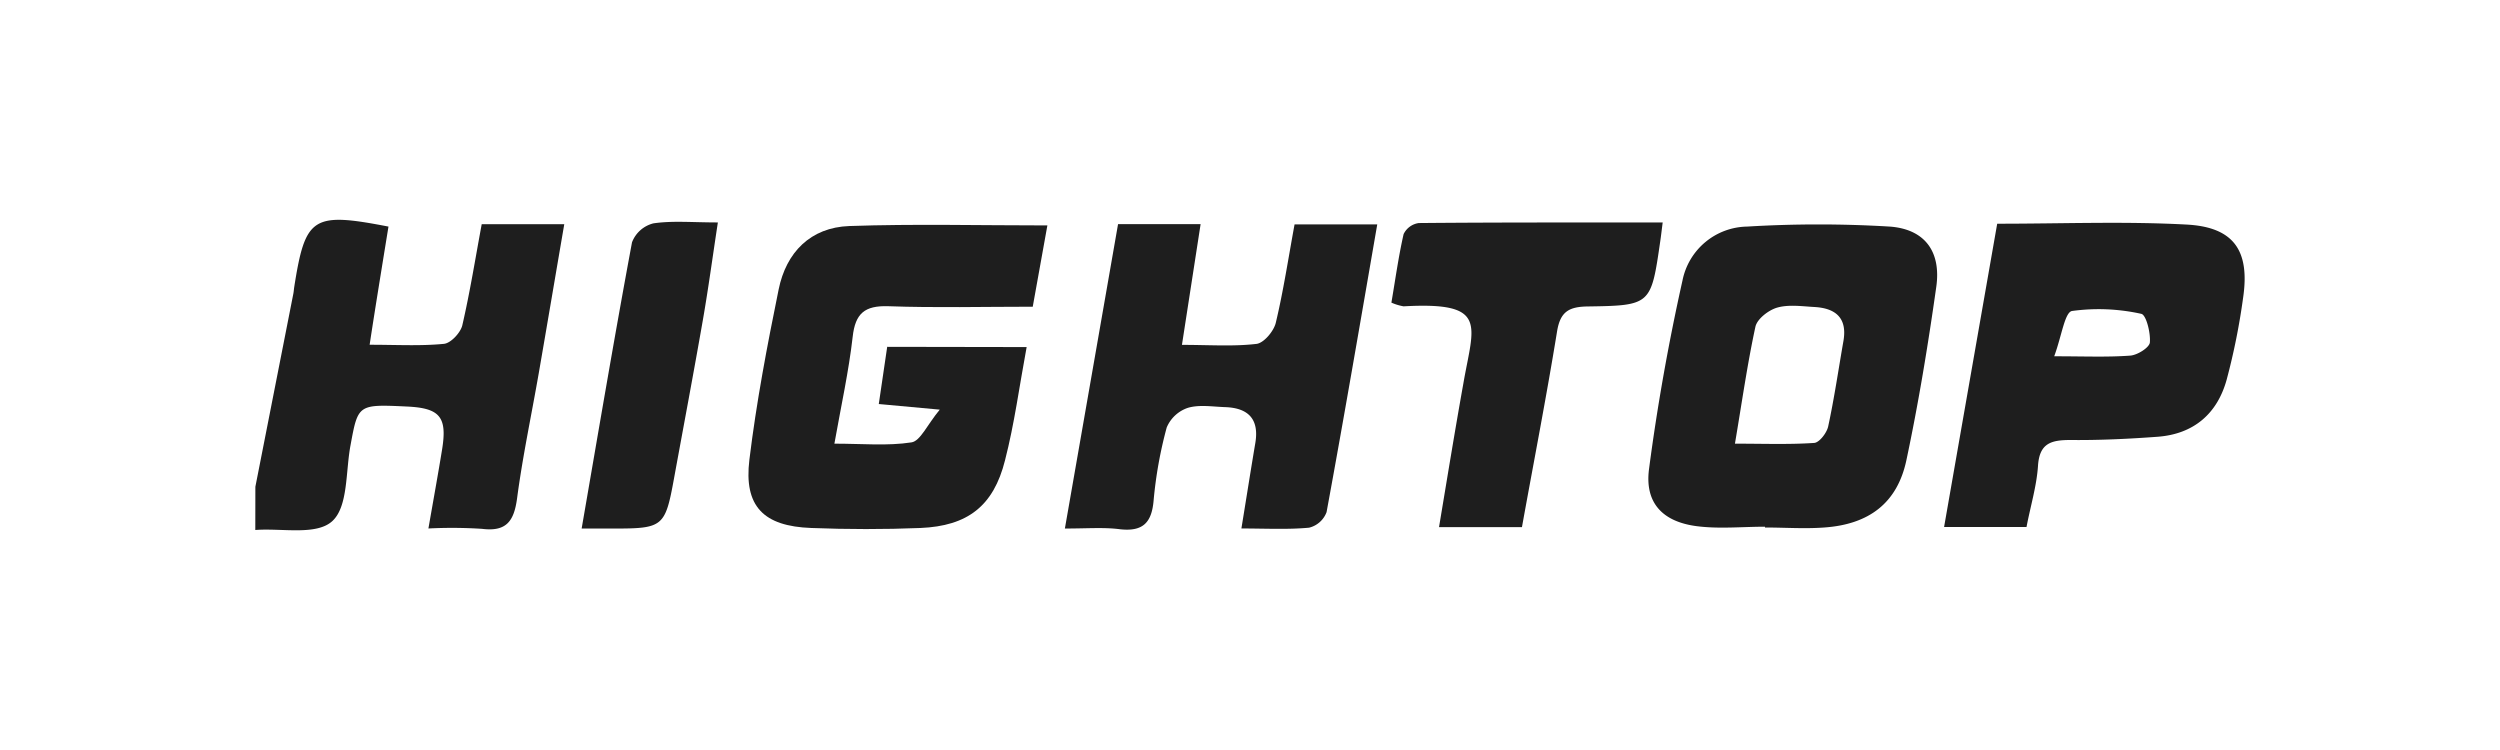
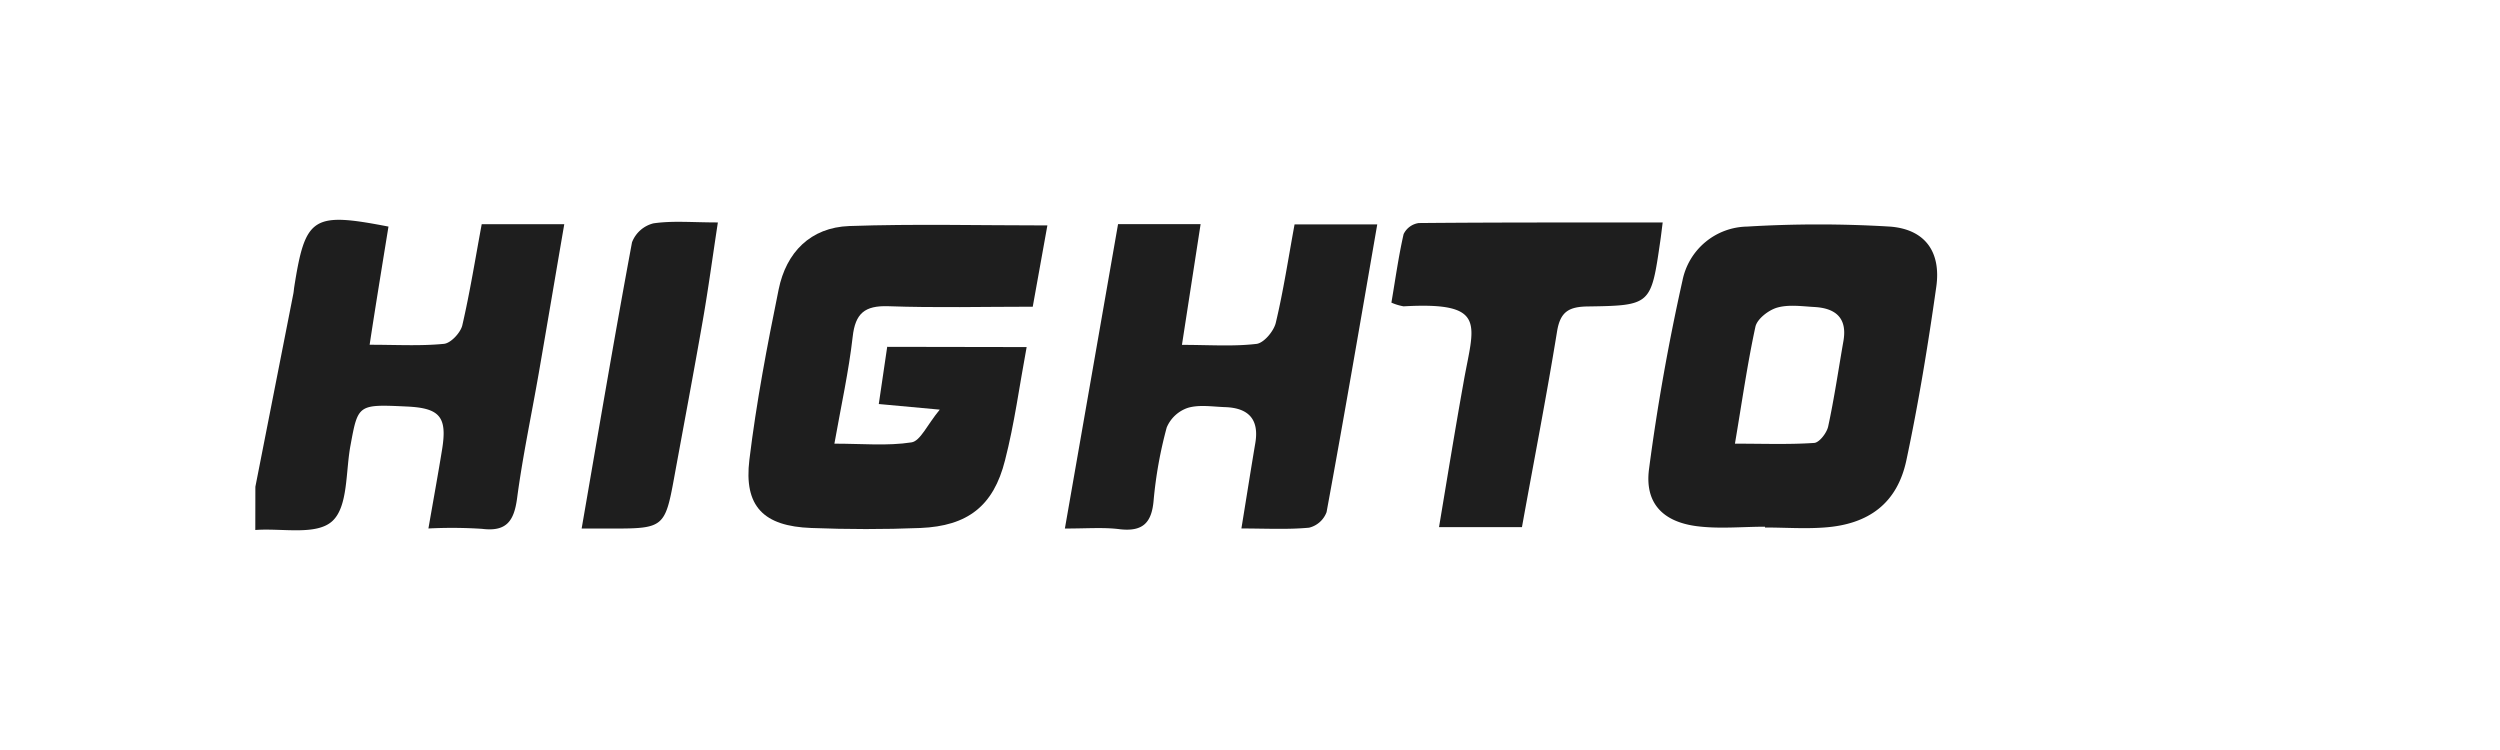
<svg xmlns="http://www.w3.org/2000/svg" id="a002ad92-6ae7-42a0-b2bc-06e4c7899812" data-name="Calque 1" viewBox="0 0 410 123">
  <defs>
    <style>.f2e6d6e6-3ed6-4f61-9245-b71ae0d66ea5{fill:#1e1e1e;}</style>
  </defs>
  <path class="f2e6d6e6-3ed6-4f61-9245-b71ae0d66ea5" d="M41.88,79.83,48.12,48.1c.06-.33.08-.67.13-1,1.82-11.59,3-12.35,15.46-9.94q-.76,4.67-1.52,9.38c-.5,3.12-1,6.24-1.57,10,4.46,0,8.35.23,12.19-.15,1.12-.11,2.69-1.8,3-3C77.06,48,77.94,42.48,79,36.77H92.54c-1.43,8.32-2.79,16.4-4.19,24.47-1.19,6.83-2.64,13.62-3.55,20.49-.5,3.69-1.71,5.51-5.75,5a76.51,76.51,0,0,0-8.79-.06c.83-4.77,1.58-8.87,2.25-13,.85-5.3-.37-6.75-5.79-7-8-.37-8-.37-9.23,6.33-.82,4.3-.37,10.07-3,12.47s-8.29,1.11-12.62,1.45Z" />
  <path class="f2e6d6e6-3ed6-4f61-9245-b71ae0d66ea5" d="M168.37,56.92c-1.19,6.38-2,12.57-3.55,18.58-1.88,7.49-6.13,10.77-13.88,11.09-5.95.24-11.93.23-17.88,0-7.84-.28-11.09-3.55-10.16-11.2,1.14-9.37,2.91-18.68,4.8-27.93,1.23-6.06,5.21-10.16,11.59-10.39,10.65-.37,21.33-.1,32.48-.1-.79,4.38-1.55,8.62-2.4,13.33-8.07,0-15.88.2-23.67-.08-3.9-.13-5.43,1.18-5.86,5-.64,5.65-1.88,11.24-3,17.54,4.59,0,8.7.4,12.64-.21,1.46-.22,2.54-2.83,4.64-5.37l-10-.92c.47-3.22.9-6.14,1.38-9.38Z" />
  <path class="f2e6d6e6-3ed6-4f61-9245-b71ae0d66ea5" d="M289.46,86.38c-3.74,0-7.54.39-11.22-.09-5.61-.74-8.52-3.85-7.8-9.36,1.36-10.36,3.2-20.69,5.48-30.89a11,11,0,0,1,10.6-8.88,194.51,194.51,0,0,1,23.41,0c5.78.43,8.43,4.14,7.62,9.88-1.35,9.54-2.91,19.06-4.91,28.47-1.5,7-6.14,10.49-13.47,11-3.22.24-6.47,0-9.71,0Zm-4.93-13.62c4.64,0,8.85.16,13-.12.84-.06,2.06-1.64,2.29-2.7,1-4.62,1.68-9.31,2.5-14,.66-3.75-1.23-5.39-4.73-5.59-2-.11-4.21-.44-6.1.09-1.43.4-3.31,1.85-3.6,3.14C286.57,59.67,285.7,65.85,284.53,72.76Z" />
  <path class="f2e6d6e6-3ed6-4f61-9245-b71ae0d66ea5" d="M174.64,86.68c3-17.15,5.84-33.42,8.72-49.92H196.9l-3.06,19.8c4.48,0,8.39.29,12.22-.16,1.21-.14,2.84-2.08,3.17-3.46,1.25-5.23,2.05-10.56,3.08-16.14h13.56c-2.77,16-5.44,31.59-8.31,47.18a4.09,4.09,0,0,1-2.87,2.56c-3.51.33-7.07.13-11.1.13.83-5.08,1.53-9.56,2.28-14,.66-3.9-1.11-5.77-4.94-5.9-2.05-.07-4.22-.44-6.1.11a5.74,5.74,0,0,0-3.49,3.23,69.27,69.27,0,0,0-2.15,12c-.32,3.63-1.77,5.09-5.48,4.69C181.05,86.45,178.32,86.68,174.64,86.68Z" />
-   <path class="f2e6d6e6-3ed6-4f61-9245-b71ae0d66ea5" d="M332.35,86.43H318.83c2.93-16.75,5.81-33.17,8.71-49.74,10.69,0,20.91-.41,31.09.14,7.74.42,10.37,4.3,9.24,12a109,109,0,0,1-2.69,13.41c-1.54,5.6-5.4,8.95-11.35,9.39-4.74.35-9.52.58-14.28.53-3.18,0-5.09.53-5.32,4.27C334,79.76,333,83,332.35,86.43Zm4.55-28c4.88,0,8.69.17,12.47-.11,1.18-.09,3.15-1.33,3.21-2.17.13-1.58-.61-4.53-1.41-4.68A32.22,32.22,0,0,0,339.82,51C338.62,51.19,338.12,55.1,336.9,58.4Z" />
  <path class="f2e6d6e6-3ed6-4f61-9245-b71ae0d66ea5" d="M249.6,86.45H236c1.35-8.08,2.61-15.85,4-23.61,1.66-9.57,4.18-13.38-9.81-12.6a8.52,8.52,0,0,1-2-.61c.64-3.74,1.16-7.53,2-11.23a3.26,3.26,0,0,1,2.49-1.82c13.23-.12,26.45-.09,40-.09-.19,1.48-.28,2.28-.4,3.08-1.51,10.43-1.51,10.54-11.93,10.69-3.09.05-4.48.88-5,4.14C253.62,65.05,251.55,75.65,249.6,86.45Z" />
  <path class="f2e6d6e6-3ed6-4f61-9245-b71ae0d66ea5" d="M95.39,86.68c2.78-16.06,5.39-31.53,8.26-46.94a5.08,5.08,0,0,1,3.51-3.11c3.14-.46,6.4-.15,10.57-.15-.87,5.69-1.57,10.92-2.48,16.12-1.51,8.65-3.14,17.27-4.72,25.91-1.44,7.88-1.79,8.18-9.91,8.17Z" />
</svg>